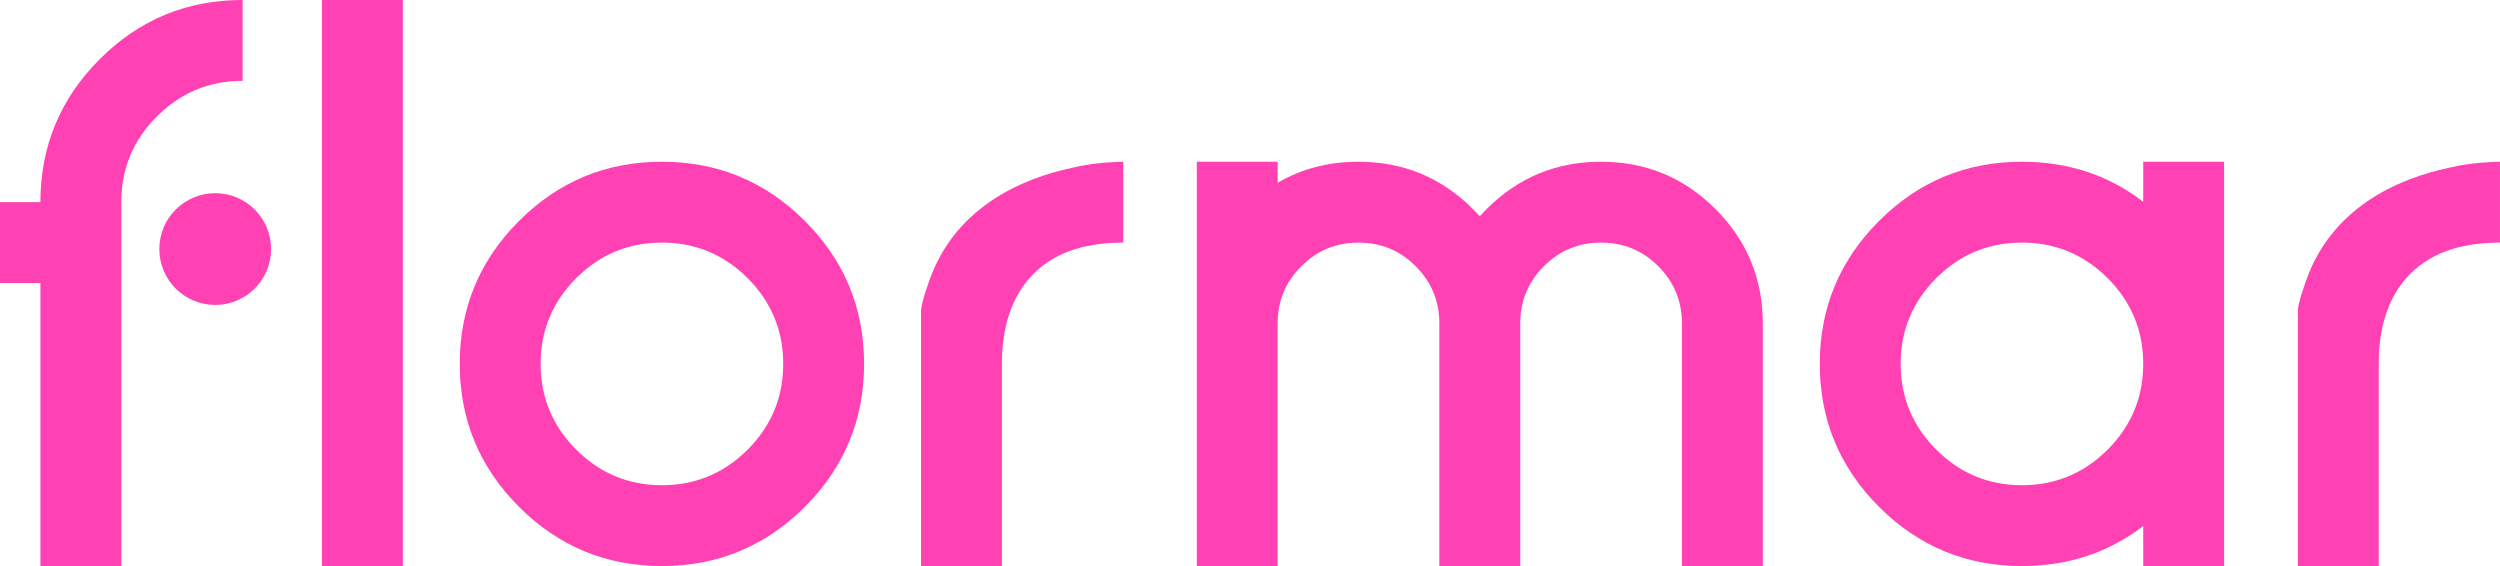
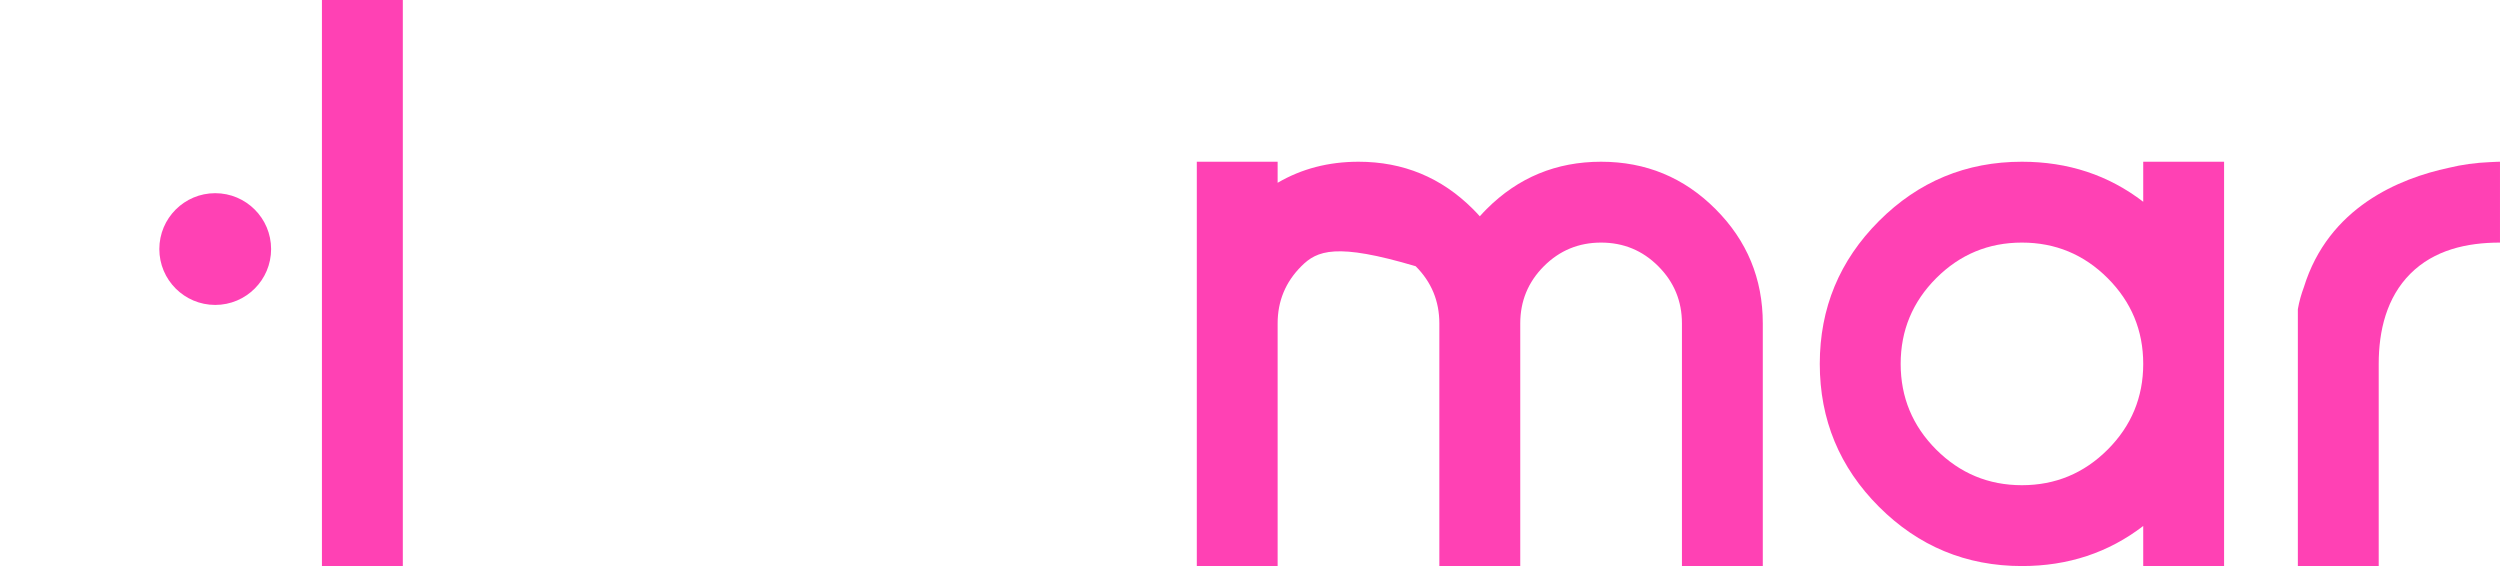
<svg xmlns="http://www.w3.org/2000/svg" width="604.84pt" height="136.95pt" viewBox="0 0 604.84 136.95" version="1.1">
  <defs>
    <clipPath id="clip1">
-       <path d="M 0 0 L 59 0 L 59 136.949 L 0 136.949 Z M 0 0 " />
-     </clipPath>
+       </clipPath>
    <clipPath id="clip2">
      <path d="M 77 0 L 98 0 L 98 136.949 L 77 136.949 Z M 77 0 " />
    </clipPath>
    <clipPath id="clip3">
      <path d="M 111 39 L 210 39 L 210 136.949 L 111 136.949 Z M 111 39 " />
    </clipPath>
    <clipPath id="clip4">
      <path d="M 289 39 L 427 39 L 427 136.949 L 289 136.949 Z M 289 39 " />
    </clipPath>
    <clipPath id="clip5">
      <path d="M 440 39 L 539 39 L 539 136.949 L 440 136.949 Z M 440 39 " />
    </clipPath>
    <clipPath id="clip6">
-       <path d="M 222 39 L 272 39 L 272 136.949 L 222 136.949 Z M 222 39 " />
-     </clipPath>
+       </clipPath>
    <clipPath id="clip7">
      <path d="M 555 39 L 604.84 39 L 604.84 136.949 L 555 136.949 Z M 555 39 " />
    </clipPath>
  </defs>
  <g id="surface1">
    <g clip-path="url(#clip1)" clip-rule="nonzero">
      <path style=" stroke:none;fill-rule:nonzero;fill:rgb(100%,25.49%,70.587%);fill-opacity:1;" d="M 29.348 68.465 L 29.348 136.949 L 9.777 136.949 L 9.777 68.465 L 0 68.465 L 0 48.906 L 9.777 48.906 C 9.777 35.41 14.562 23.895 24.113 14.328 C 33.664 4.777 45.191 -0.004 58.695 -0.004 L 58.695 19.562 C 50.605 19.562 43.688 22.434 37.953 28.176 C 32.215 33.914 29.348 40.824 29.348 48.906 " />
    </g>
    <g clip-path="url(#clip2)" clip-rule="nonzero">
      <path style=" stroke:none;fill-rule:nonzero;fill:rgb(100%,25.49%,70.587%);fill-opacity:1;" d="M 77.887 136.949 L 97.457 136.949 L 97.457 -0.004 L 77.887 -0.004 Z M 77.887 136.949 " />
    </g>
    <g clip-path="url(#clip3)" clip-rule="nonzero">
-       <path style=" stroke:none;fill-rule:nonzero;fill:rgb(100%,25.49%,70.587%);fill-opacity:1;" d="M 160.145 136.949 C 146.645 136.949 135.117 132.16 125.57 122.621 C 116.012 113.066 111.23 101.531 111.23 88.039 C 111.23 74.531 116.012 63.012 125.57 53.457 C 135.117 43.906 146.645 39.129 160.145 39.129 C 173.641 39.129 185.164 43.906 194.727 53.457 C 204.273 63.012 209.055 74.531 209.055 88.039 C 209.055 101.531 204.273 113.066 194.727 122.621 C 185.164 132.16 173.641 136.949 160.145 136.949 M 160.145 58.691 C 152.051 58.691 145.145 61.559 139.402 67.297 C 133.664 73.047 130.797 79.945 130.797 88.039 C 130.797 96.117 133.664 103.035 139.402 108.781 C 145.145 114.512 152.051 117.387 160.145 117.387 C 168.223 117.387 175.141 114.512 180.883 108.781 C 186.621 103.035 189.488 96.117 189.488 88.039 C 189.488 79.945 186.621 73.047 180.883 67.297 C 175.141 61.559 168.223 58.691 160.145 58.691 " />
-     </g>
+       </g>
    <g clip-path="url(#clip4)" clip-rule="nonzero">
-       <path style=" stroke:none;fill-rule:nonzero;fill:rgb(100%,25.49%,70.587%);fill-opacity:1;" d="M 289.551 39.129 L 309.105 39.129 L 309.105 44.223 C 314.91 40.824 321.434 39.129 328.664 39.129 C 339.492 39.129 348.715 42.941 356.352 50.57 C 356.941 51.156 357.496 51.75 358.02 52.332 C 358.527 51.75 359.094 51.156 359.672 50.57 C 367.305 42.941 376.535 39.129 387.359 39.129 C 398.184 39.129 407.41 42.941 415.031 50.57 C 422.672 58.207 426.484 67.43 426.484 78.254 L 426.484 136.949 L 406.922 136.949 L 406.922 78.254 C 406.922 72.84 405.02 68.234 401.199 64.414 C 397.395 60.594 392.77 58.691 387.359 58.691 C 381.945 58.691 377.332 60.594 373.512 64.414 C 369.703 68.234 367.805 72.84 367.805 78.254 L 367.805 136.949 L 348.23 136.949 L 348.23 78.254 C 348.23 72.84 346.324 68.234 342.508 64.414 C 338.703 60.594 334.082 58.691 328.664 58.691 C 323.254 58.691 318.641 60.594 314.832 64.414 C 311.016 68.234 309.105 72.84 309.105 78.254 L 309.105 136.949 L 289.551 136.949 " />
+       <path style=" stroke:none;fill-rule:nonzero;fill:rgb(100%,25.49%,70.587%);fill-opacity:1;" d="M 289.551 39.129 L 309.105 39.129 L 309.105 44.223 C 314.91 40.824 321.434 39.129 328.664 39.129 C 339.492 39.129 348.715 42.941 356.352 50.57 C 356.941 51.156 357.496 51.75 358.02 52.332 C 358.527 51.75 359.094 51.156 359.672 50.57 C 367.305 42.941 376.535 39.129 387.359 39.129 C 398.184 39.129 407.41 42.941 415.031 50.57 C 422.672 58.207 426.484 67.43 426.484 78.254 L 426.484 136.949 L 406.922 136.949 L 406.922 78.254 C 406.922 72.84 405.02 68.234 401.199 64.414 C 397.395 60.594 392.77 58.691 387.359 58.691 C 381.945 58.691 377.332 60.594 373.512 64.414 C 369.703 68.234 367.805 72.84 367.805 78.254 L 367.805 136.949 L 348.23 136.949 L 348.23 78.254 C 348.23 72.84 346.324 68.234 342.508 64.414 C 323.254 58.691 318.641 60.594 314.832 64.414 C 311.016 68.234 309.105 72.84 309.105 78.254 L 309.105 136.949 L 289.551 136.949 " />
    </g>
    <g clip-path="url(#clip5)" clip-rule="nonzero">
      <path style=" stroke:none;fill-rule:nonzero;fill:rgb(100%,25.49%,70.587%);fill-opacity:1;" d="M 518.523 127.254 C 510.109 133.715 500.336 136.949 489.176 136.949 C 475.688 136.949 464.156 132.16 454.605 122.621 C 445.051 113.066 440.27 101.527 440.27 88.039 C 440.27 74.531 445.051 63.016 454.605 53.457 C 464.156 43.906 475.688 39.129 489.176 39.129 C 500.336 39.129 510.109 42.355 518.523 48.816 L 518.523 39.129 L 538.086 39.129 L 538.086 136.949 L 518.523 136.949 Z M 489.176 58.691 C 481.09 58.691 474.184 61.559 468.441 67.297 C 462.707 73.047 459.84 79.945 459.84 88.039 C 459.84 96.117 462.707 103.035 468.441 108.777 C 474.184 114.512 481.09 117.387 489.176 117.387 C 497.258 117.387 504.18 114.512 509.918 108.777 C 515.656 103.035 518.523 96.117 518.523 88.039 C 518.523 79.945 515.656 73.047 509.918 67.297 C 504.18 61.559 497.258 58.691 489.176 58.691 " />
    </g>
    <g clip-path="url(#clip6)" clip-rule="nonzero">
-       <path style=" stroke:none;fill-rule:nonzero;fill:rgb(100%,25.49%,70.587%);fill-opacity:1;" d="M 269.336 39.223 C 265.883 39.363 262.551 39.82 259.363 40.598 C 247.402 43.148 230.277 50.152 224.289 69.492 C 223.684 71.164 223.16 72.93 222.84 74.797 L 222.84 136.949 L 242.398 136.949 L 242.398 88.039 C 242.398 79.945 244.336 71.957 250.066 66.223 C 255.809 60.488 263.66 58.691 271.746 58.691 L 271.746 39.129 C 271.746 39.129 270.82 39.129 269.336 39.223 " />
-     </g>
+       </g>
    <g clip-path="url(#clip7)" clip-rule="nonzero">
      <path style=" stroke:none;fill-rule:nonzero;fill:rgb(100%,25.49%,70.587%);fill-opacity:1;" d="M 602.426 39.223 C 598.969 39.363 595.637 39.82 592.457 40.598 C 580.492 43.148 563.363 50.152 557.387 69.492 C 556.766 71.164 556.254 72.93 555.934 74.797 L 555.934 136.949 L 575.496 136.949 L 575.496 88.039 C 575.496 79.945 577.426 71.957 583.156 66.223 C 588.898 60.488 596.75 58.691 604.836 58.691 L 604.836 39.129 C 604.836 39.129 603.91 39.129 602.426 39.223 " />
    </g>
    <path style=" stroke:none;fill-rule:nonzero;fill:rgb(100%,25.49%,70.587%);fill-opacity:1;" d="M 65.59 60.258 C 65.59 67.719 59.535 73.773 52.07 73.773 C 44.605 73.773 38.547 67.719 38.547 60.258 C 38.547 52.793 44.605 46.738 52.07 46.738 C 59.535 46.738 65.59 52.793 65.59 60.258 " />
  </g>
</svg>